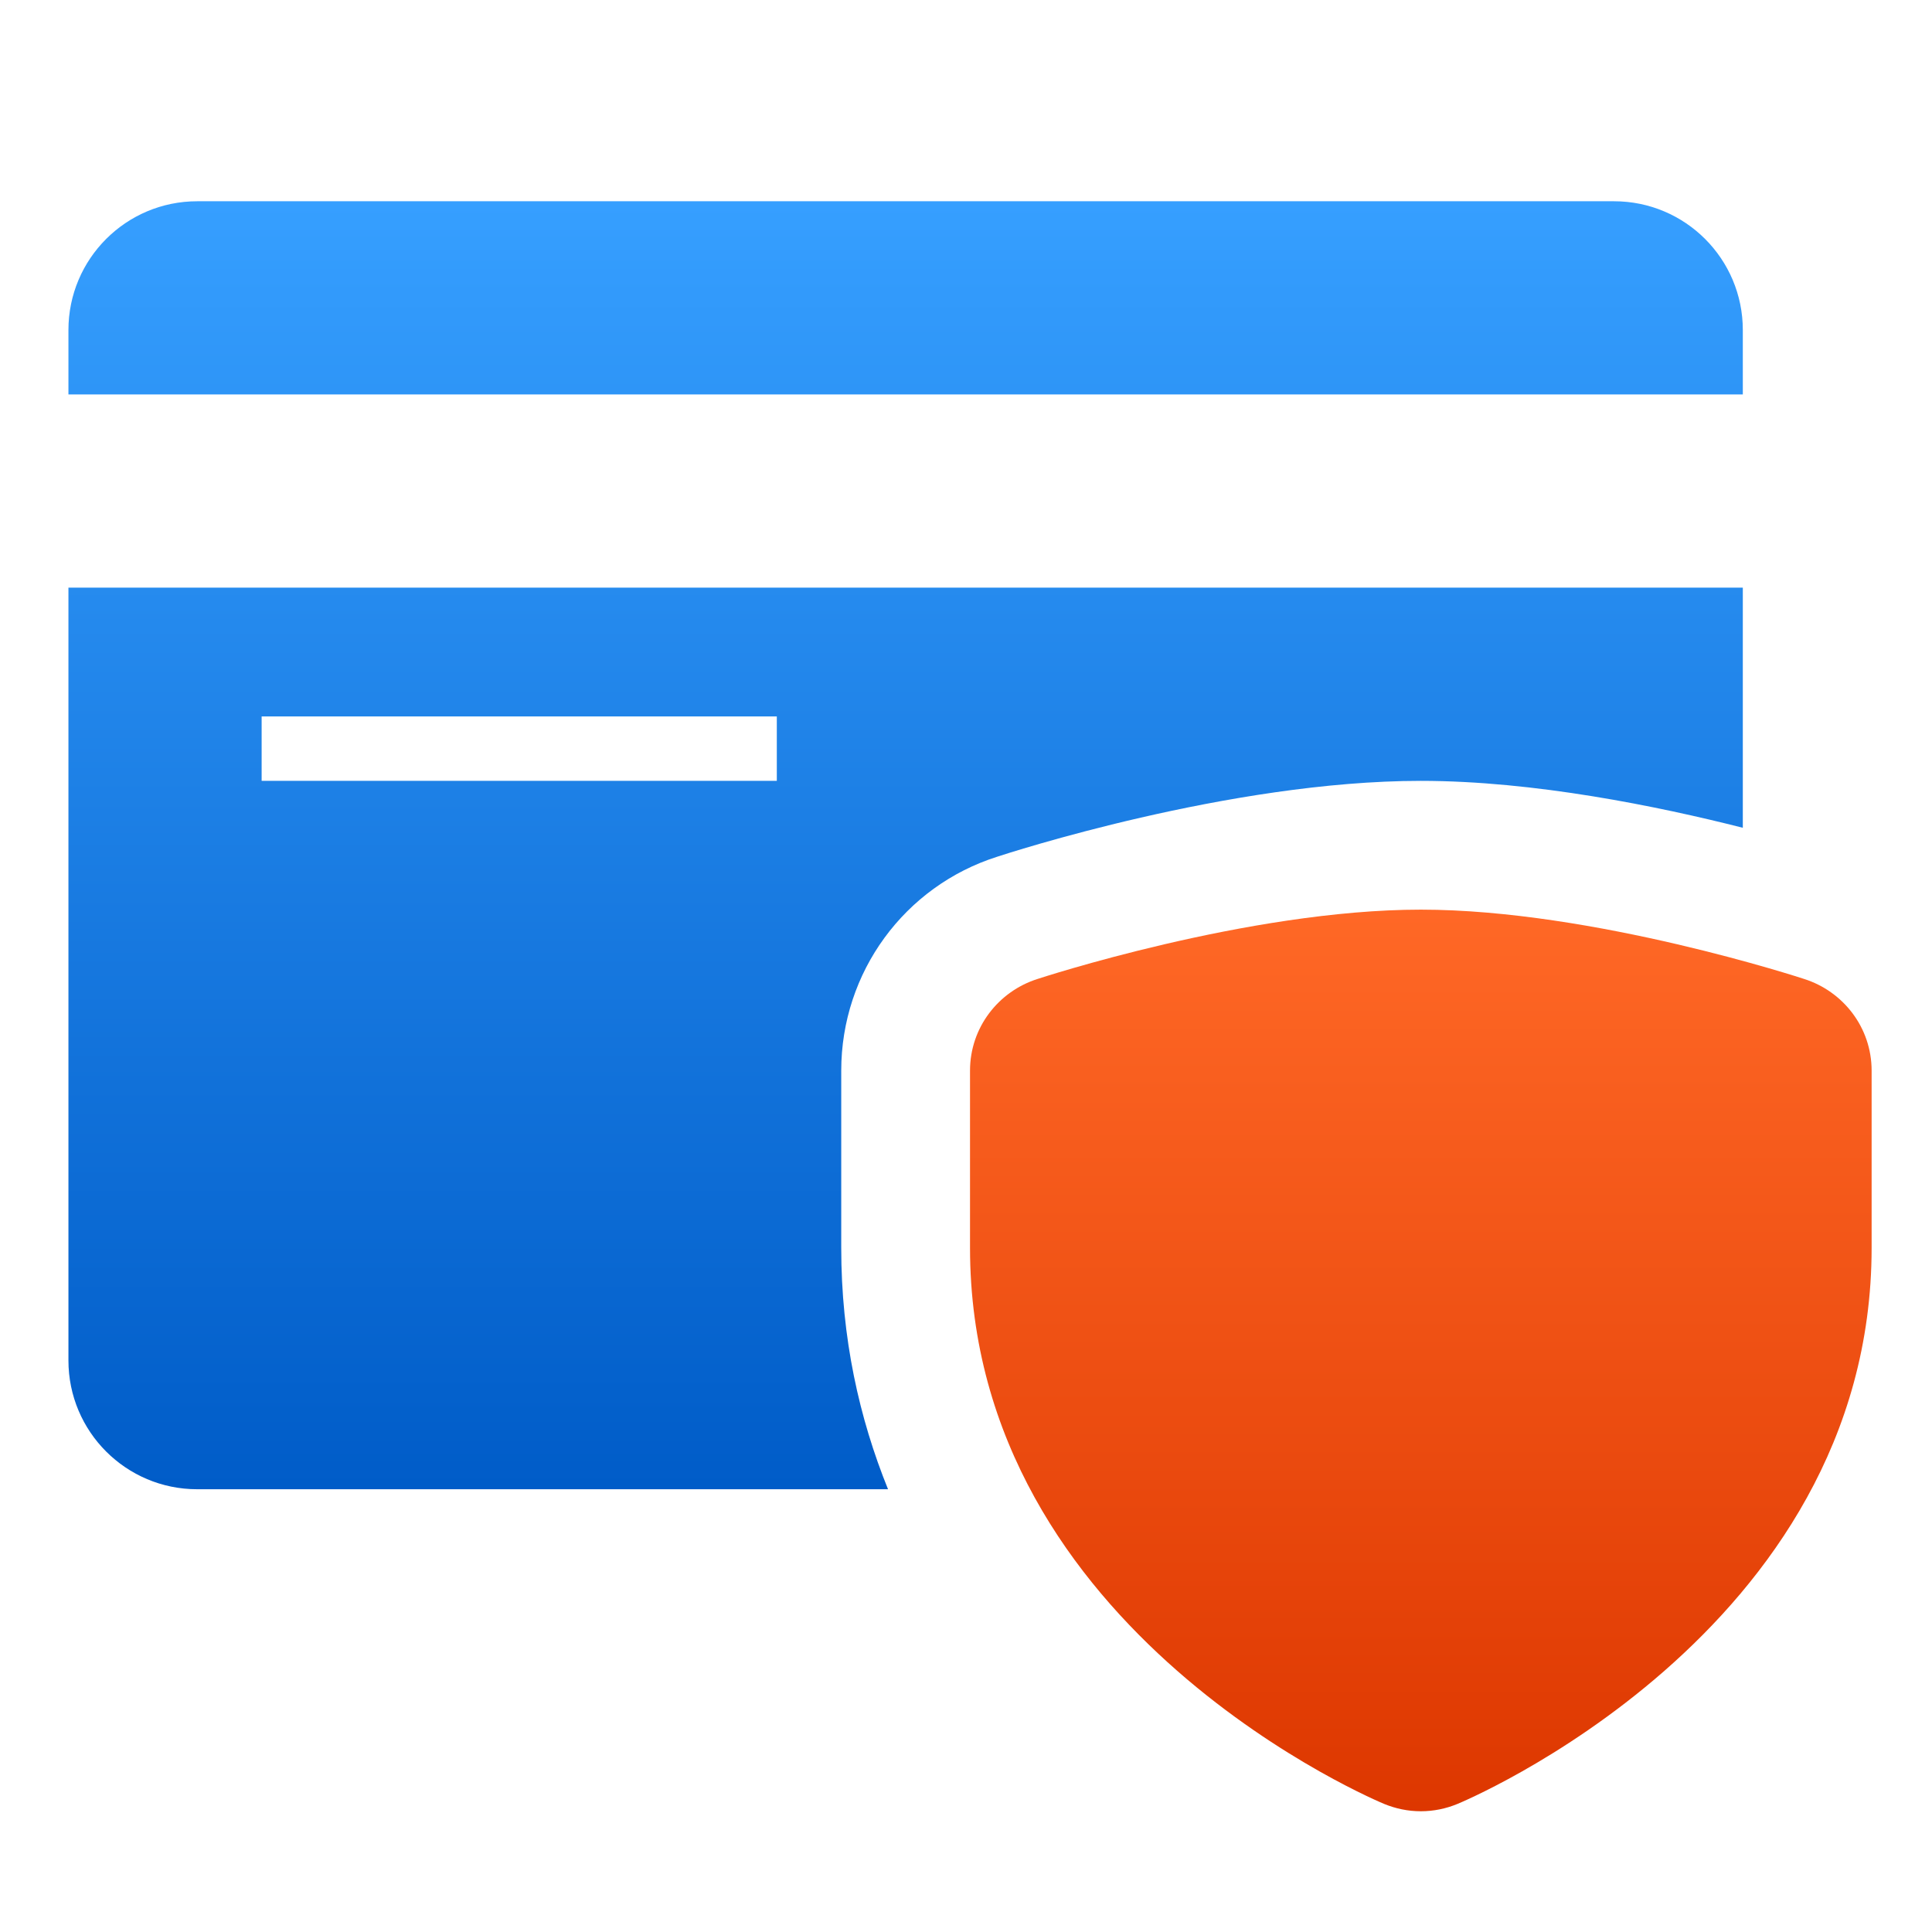
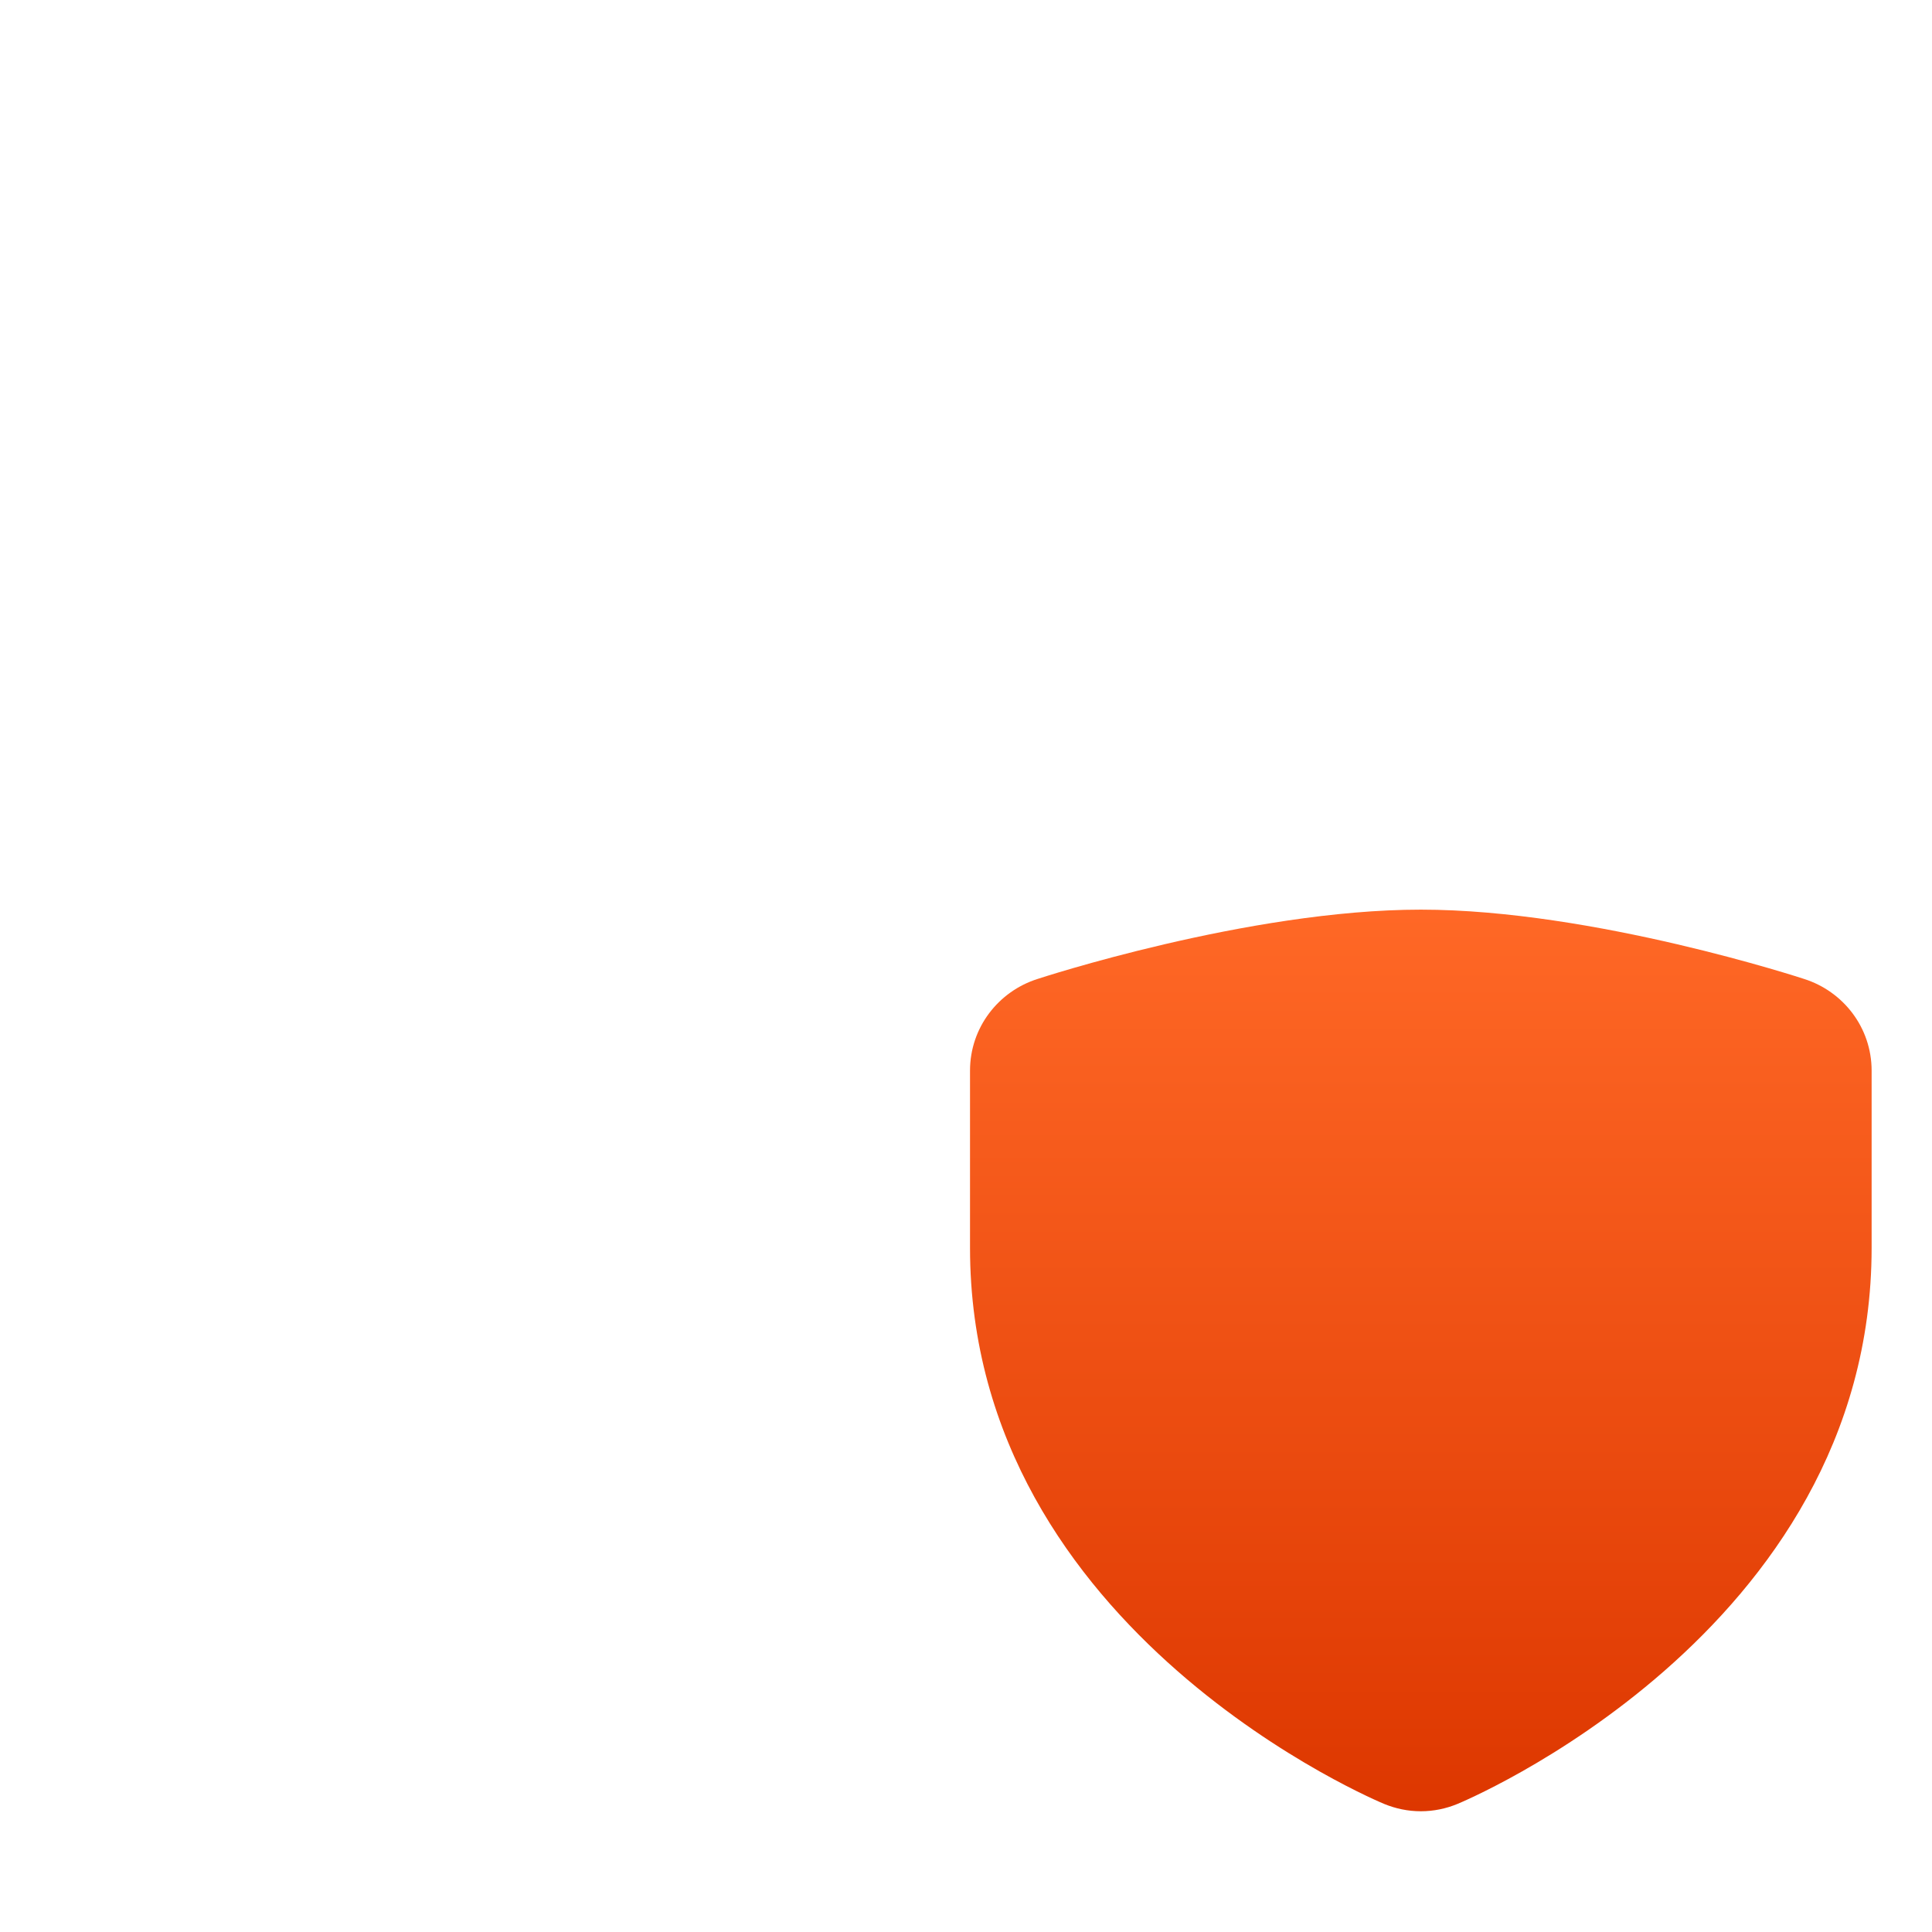
<svg xmlns="http://www.w3.org/2000/svg" width="64" height="64" viewBox="0 0 64 64" fill="none">
-   <path d="M6.533 6.667C4.176 6.667 2.267 8.576 2.267 10.933V13.067H57.733V10.933C57.733 8.576 55.824 6.667 53.467 6.667H6.533ZM2.267 19.467V45.067C2.267 47.424 4.176 49.333 6.533 49.333H29.417C28.465 46.982 27.867 44.328 27.867 41.333V35.467C27.867 32.207 29.963 29.354 33.037 28.379C33.349 28.277 40.726 25.867 47.067 25.867C50.828 25.867 54.943 26.713 57.733 27.421V19.467H2.267ZM8.667 23.733H25.733V25.867H8.667V23.733Z" fill="url(#paint0_linear)" />
  <path d="M34.371 32.429C34.371 32.429 41.339 30.133 47.067 30.133C52.795 30.133 59.763 32.429 59.763 32.429C61.057 32.839 62 34.037 62 35.467V41.333C62 54.133 48.279 59.758 48.279 59.758C47.904 59.912 47.498 60 47.067 60C46.636 60 46.23 59.912 45.854 59.758C45.854 59.758 32.133 54.133 32.133 41.333V35.467C32.133 34.037 33.076 32.839 34.371 32.429Z" fill="url(#paint1_linear)" />
  <defs>
    <linearGradient id="paint0_linear" x1="30" y1="6.667" x2="30" y2="49.333" gradientUnits="userSpaceOnUse">
      <stop stop-color="#369FFF" />
      <stop offset="1" stop-color="#005CC8" />
    </linearGradient>
    <linearGradient id="paint1_linear" x1="47.067" y1="30.133" x2="47.067" y2="60" gradientUnits="userSpaceOnUse">
      <stop stop-color="#FF6826" />
      <stop offset="1" stop-color="#DD3700" />
    </linearGradient>
  </defs>
</svg>